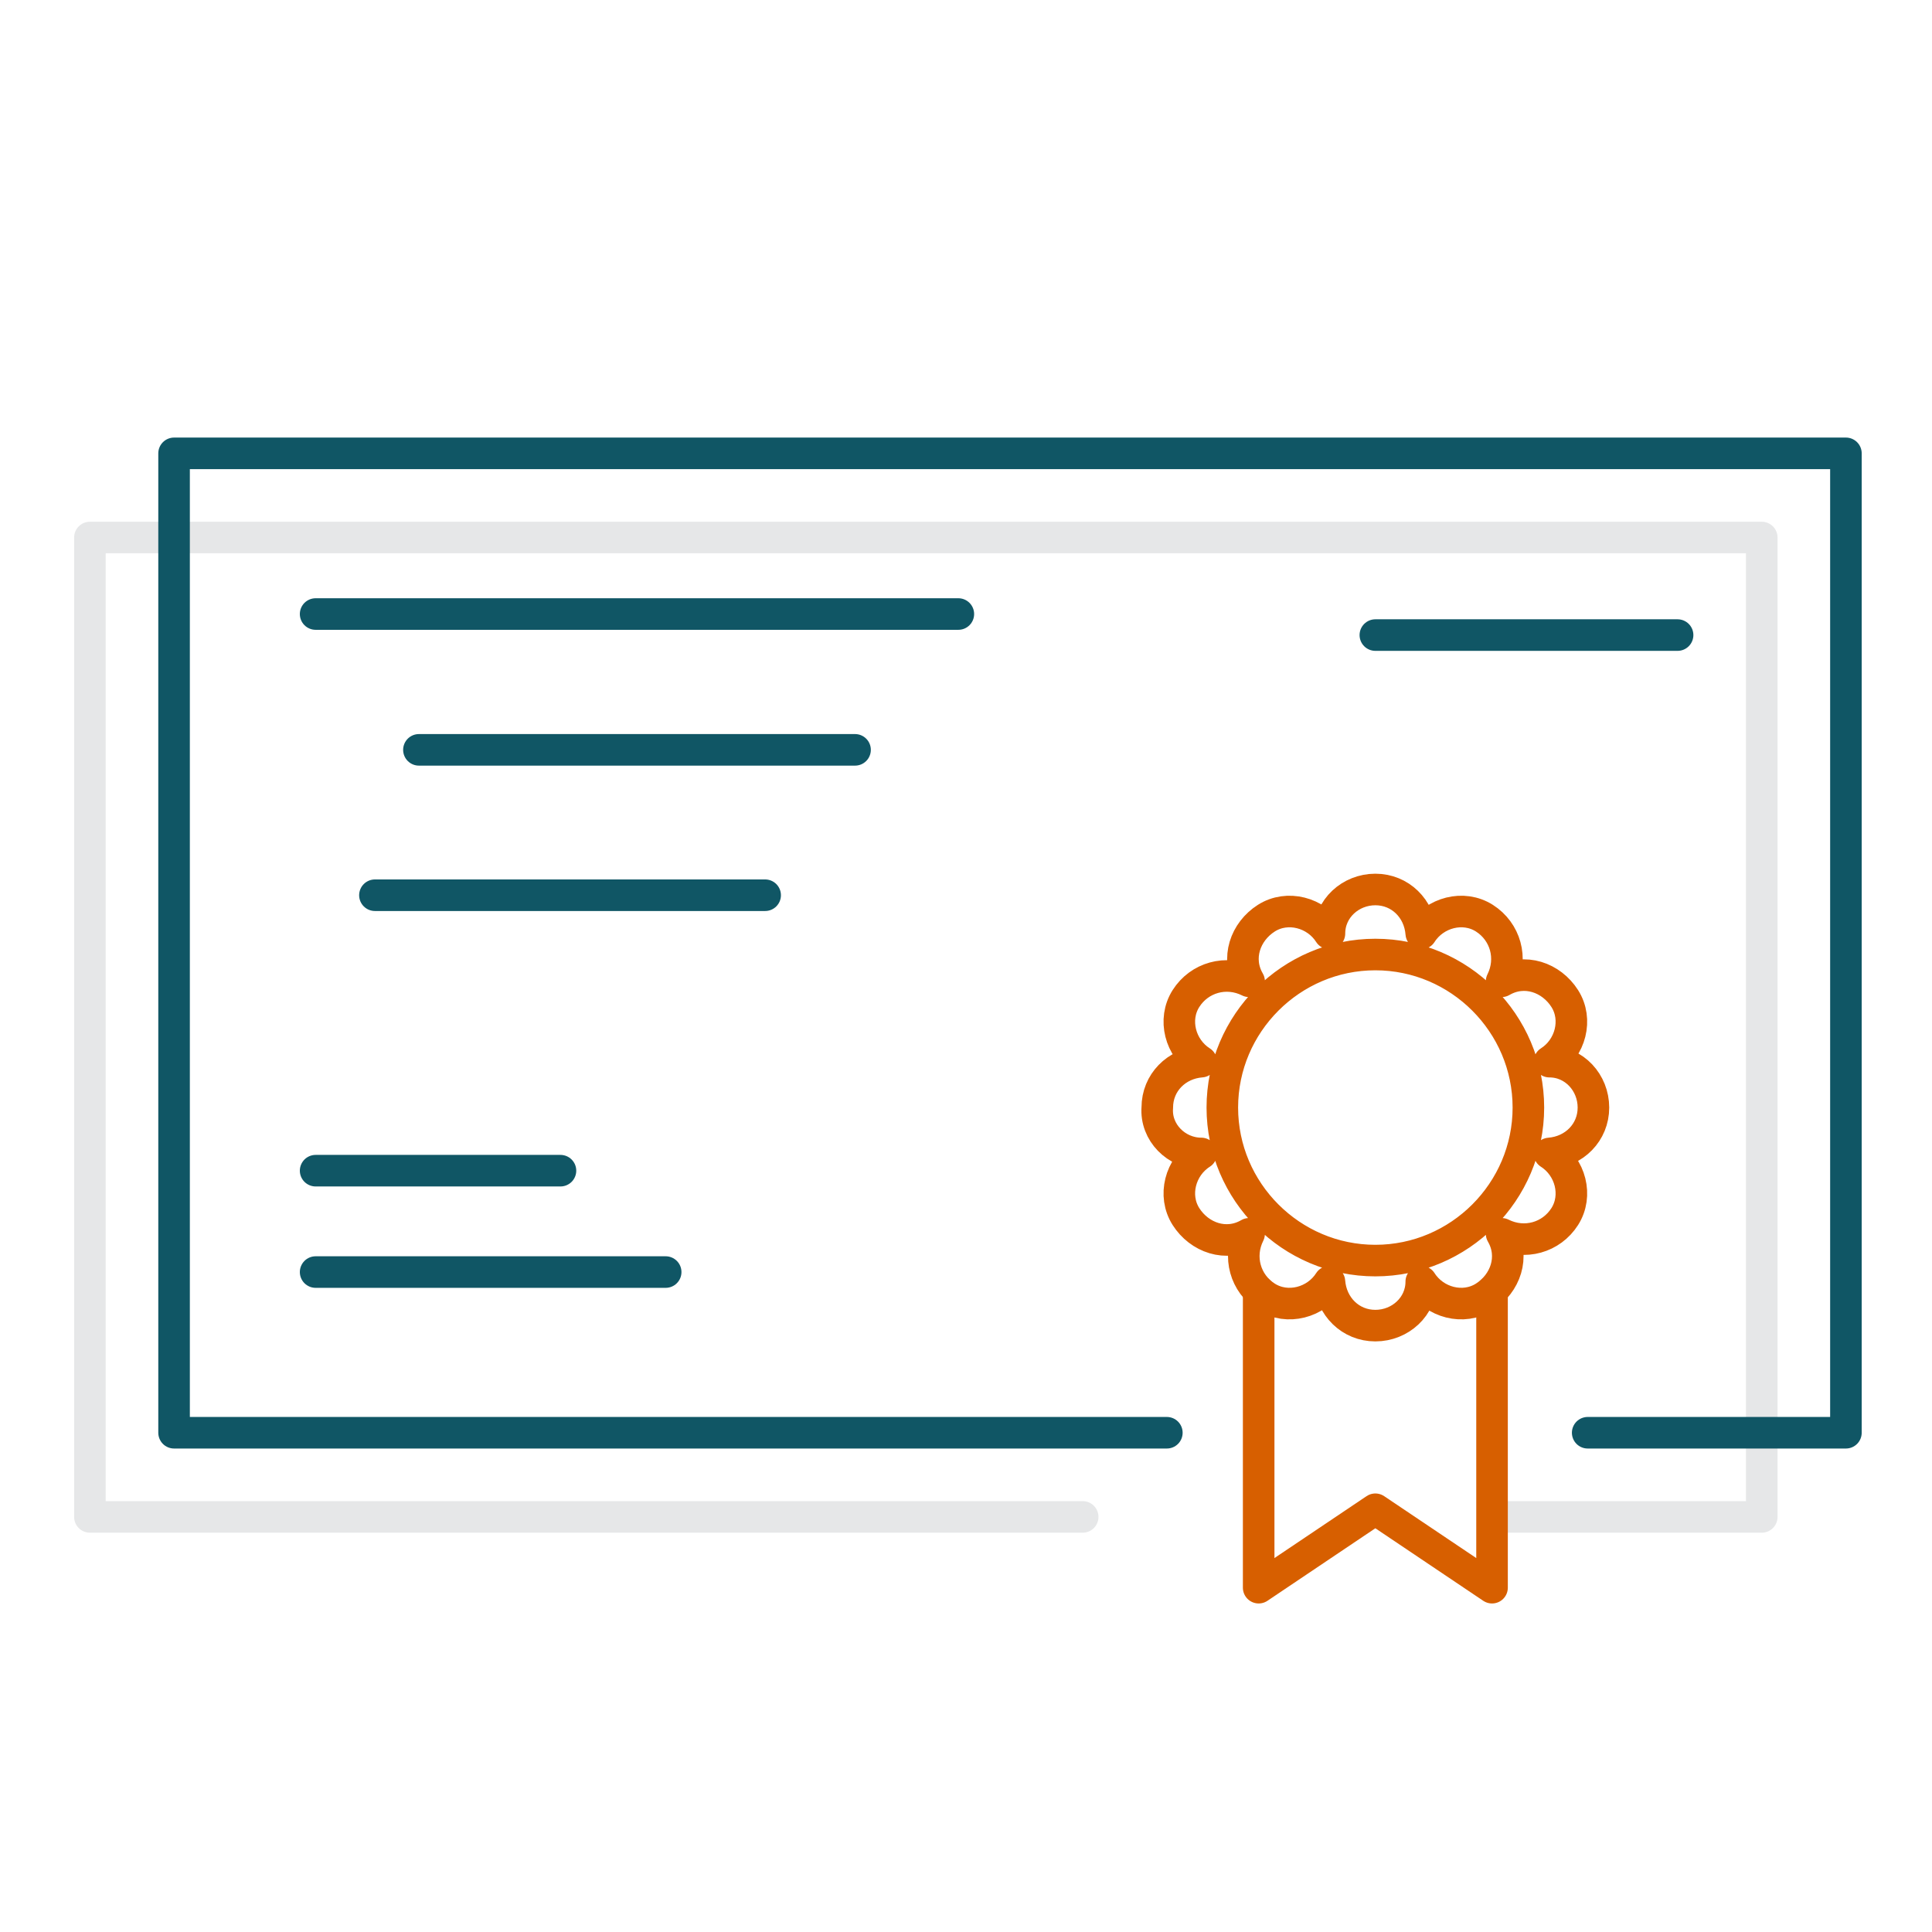
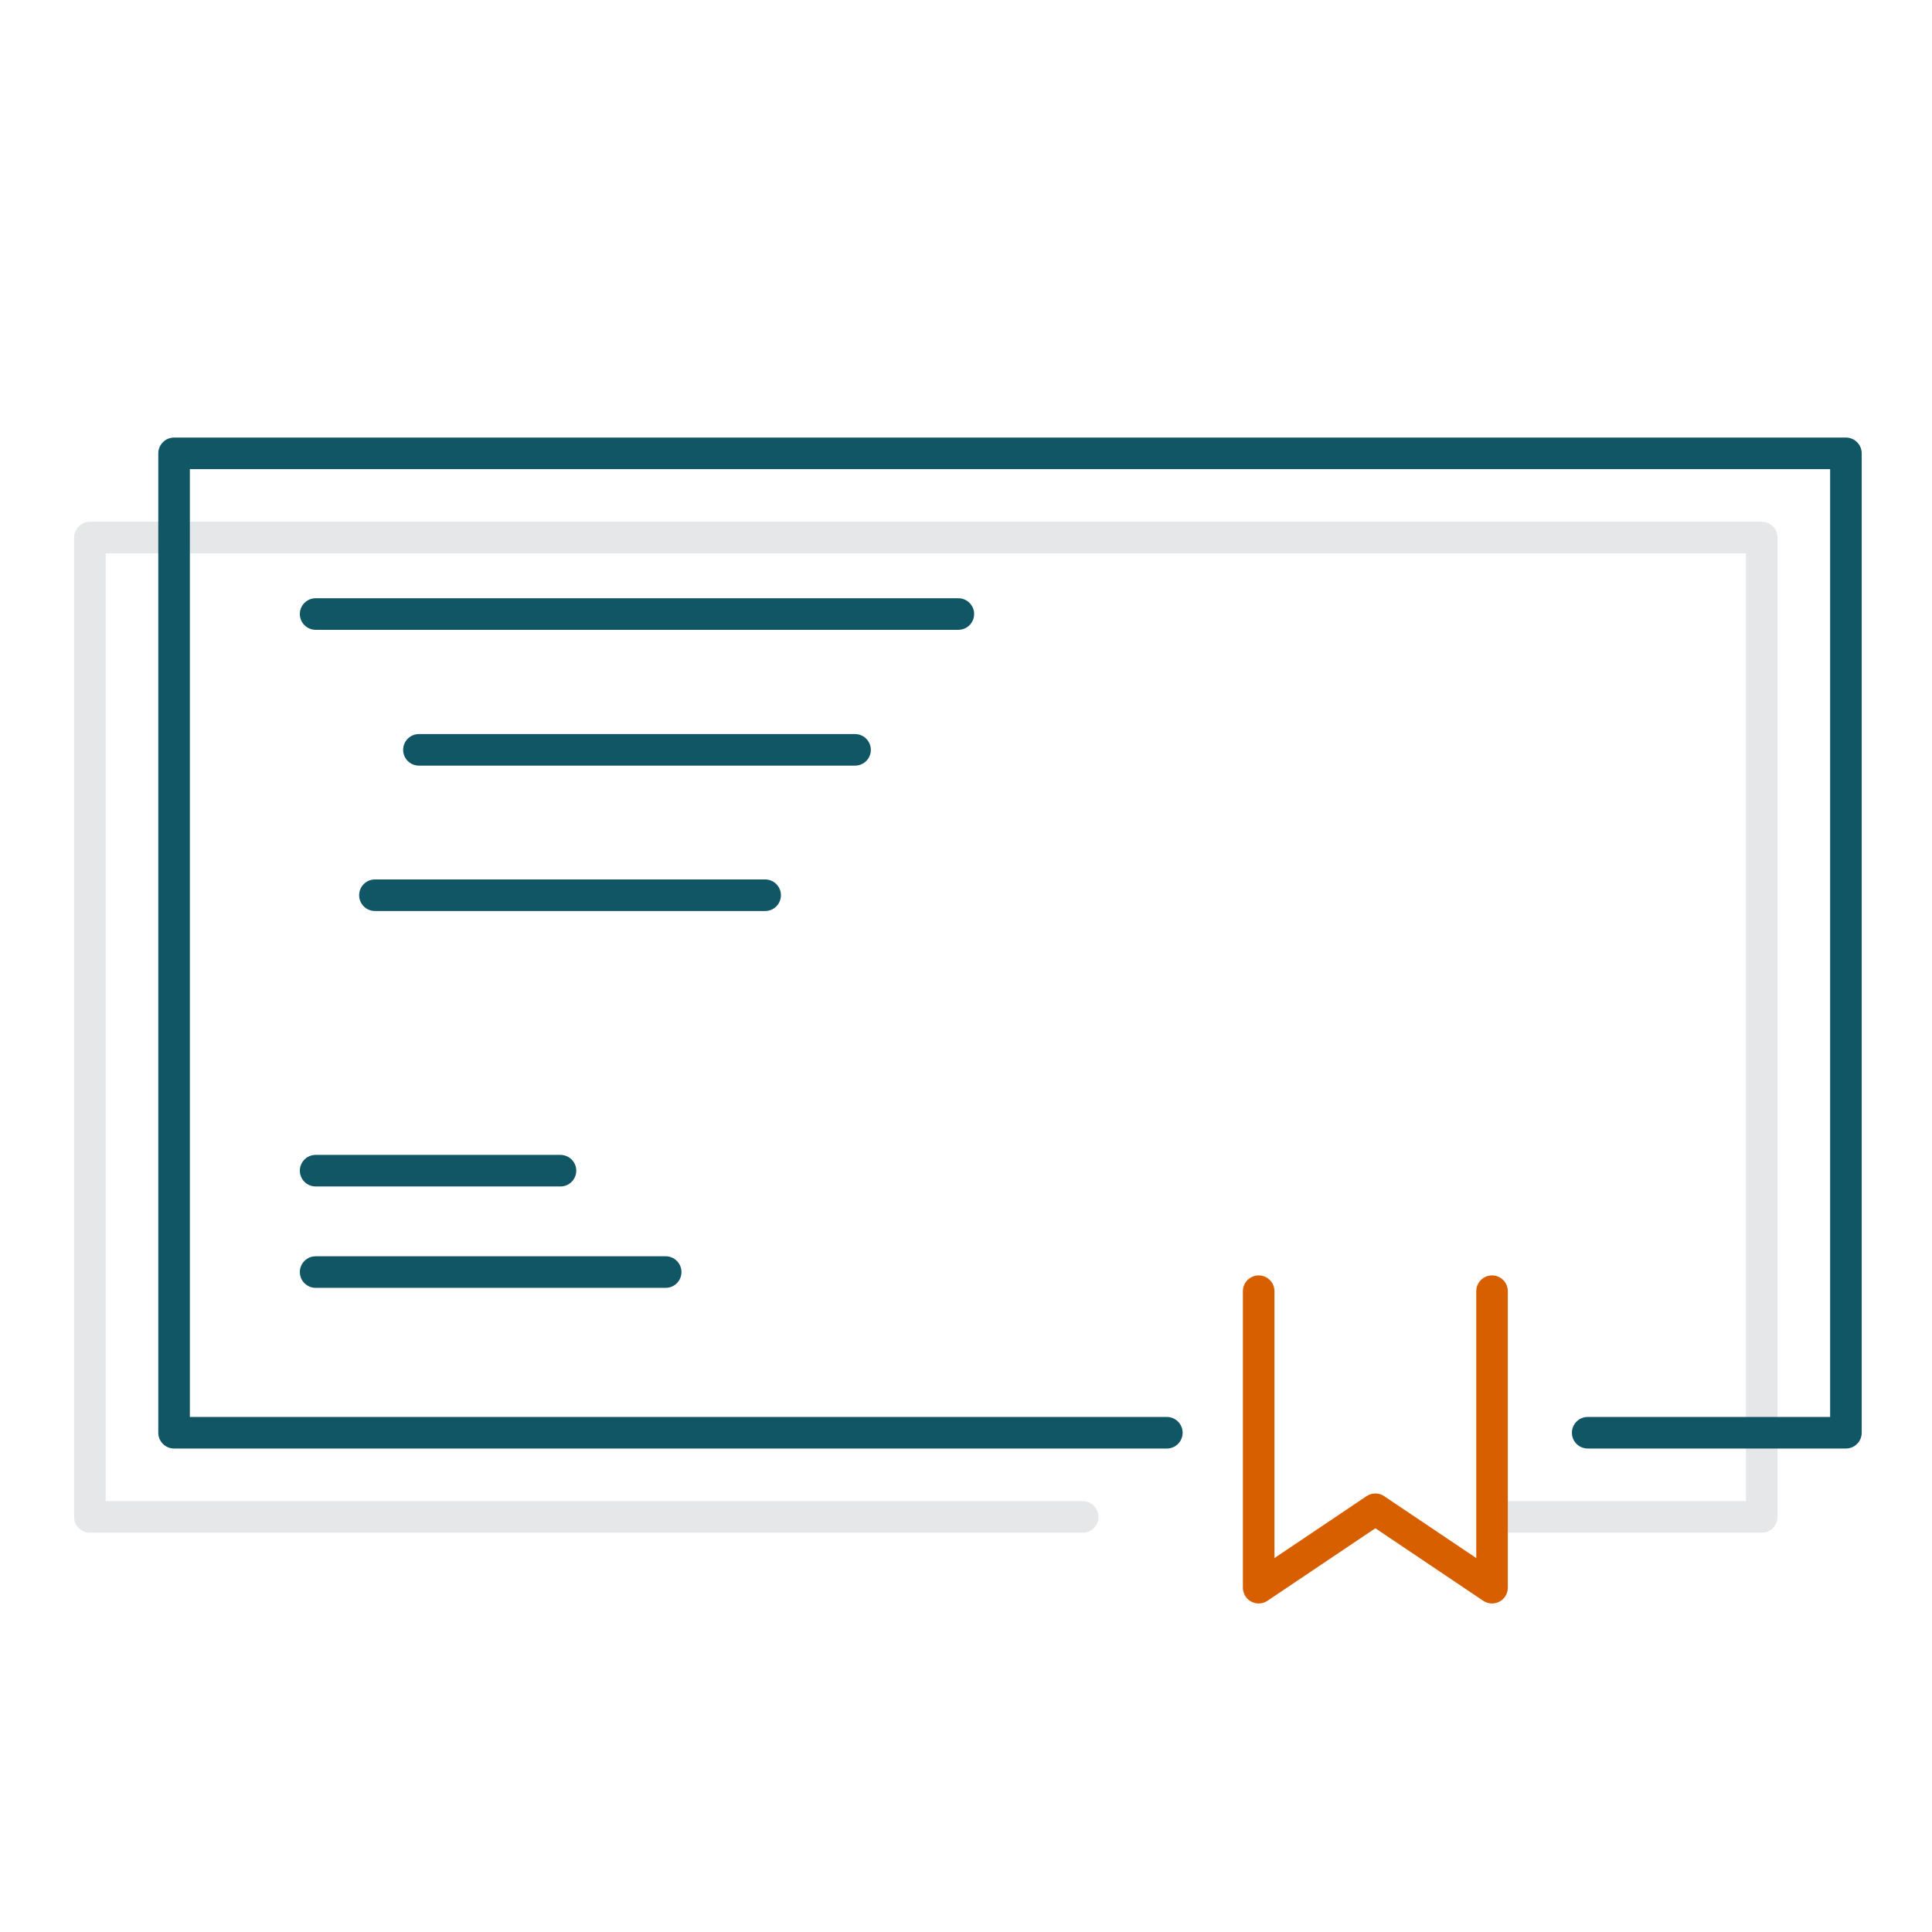
<svg xmlns="http://www.w3.org/2000/svg" version="1.1" x="0px" y="0px" viewBox="0 0 101 101" style="enable-background:new 0 0 101 101;" xml:space="preserve">
  <style type="text/css">
	.st0{display:none;}
	.st1{display:inline;opacity:0.25;fill:none;stroke:#000000;stroke-miterlimit:10;}
	.st2{fill:#E6E7E8;}
	.st3{fill:none;stroke:#E6E7E8;stroke-miterlimit:10;}
	.st4{display:none;opacity:0.25;}
	.st5{fill:#7DB443;}
	.st6{fill:#005941;}
	.st7{fill:#BCCB26;}
	.st8{fill:#105665;}
	.st9{fill:#CC5D25;}
	.st10{fill:#A3D1CA;}
	.st11{fill:none;stroke:#000000;stroke-width:0.5;stroke-miterlimit:10;}
	.st12{fill:#E6E7E8;stroke:#E6E7E8;stroke-width:0.275;stroke-miterlimit:10;}
	.st13{fill:none;stroke:#E6E7E8;stroke-width:1.65;stroke-linecap:round;stroke-linejoin:round;}
	.st14{fill:#105665;stroke:#105665;stroke-width:0.275;stroke-miterlimit:10;}
	.st15{fill:none;stroke:#105665;stroke-width:1.65;stroke-linecap:round;stroke-linejoin:round;stroke-miterlimit:10;}
	.st16{fill:none;stroke:#105665;stroke-width:1.65;stroke-linecap:round;stroke-linejoin:round;}
	.st17{fill:none;stroke:#CC5D25;stroke-width:1.65;stroke-linecap:round;stroke-linejoin:round;stroke-miterlimit:10;}
	.st18{fill:none;}
	.st19{fill:none;stroke:#E6E7E8;stroke-width:1.65;stroke-miterlimit:10;}
	.st20{fill:none;stroke:#E6E7E8;stroke-width:1.65;stroke-linecap:round;stroke-linejoin:round;stroke-miterlimit:10;}
	.st21{fill:none;stroke:#E6E7E8;stroke-width:1.65;stroke-linecap:round;stroke-miterlimit:10;}
	.st22{fill:none;stroke:#CC5D25;stroke-width:1.65;stroke-linecap:round;stroke-linejoin:round;}
	.st23{fill:none;stroke:#CC5D25;stroke-width:1.503;stroke-linecap:round;stroke-linejoin:round;stroke-miterlimit:10;}
	.st24{fill:none;stroke:#105665;stroke-width:1.503;stroke-linecap:round;stroke-linejoin:round;}
	.st25{fill:none;stroke:#D75F00;stroke-width:1.65;stroke-linecap:round;stroke-linejoin:round;stroke-miterlimit:10;}
	.st26{fill:#E6E7E8;stroke:#E6E7E8;stroke-width:0.55;stroke-miterlimit:10;}
	.st27{fill:#105665;stroke:#105665;stroke-width:0.55;stroke-miterlimit:10;}
	.st28{fill:#D75F00;}
	.st29{fill:none;stroke:#105665;stroke-width:1.375;stroke-linecap:round;stroke-linejoin:round;stroke-miterlimit:10;}
	
		.st30{fill-rule:evenodd;clip-rule:evenodd;fill:none;stroke:#105665;stroke-width:1.375;stroke-linecap:round;stroke-linejoin:round;stroke-miterlimit:10;}
	.st31{fill:none;stroke:#231F20;stroke-width:0.125;stroke-miterlimit:10;}
	.st32{fill:#FFFFFF;}
	.st33{fill:#F1EB58;}
</style>
  <g id="Layer_1" class="st0">
</g>
  <g id="Layer_2">
    <g>
      <rect x="0" y="0" class="st18" width="101.2" height="101.2" />
      <polyline class="st20" points="78.6,79.3 81.1,79.3 80.6,79.3 92.1,79.3 92.1,28.1 4.7,28.1 4.7,79.3 56.6,79.3   " />
      <g>
-         <path class="st25" d="M62.8,60.3c-1.1,0.7-1.5,2.2-0.8,3.3c0.7,1.1,2.1,1.6,3.3,0.9c-0.6,1.2-0.2,2.6,0.9,3.3     c1.1,0.7,2.6,0.3,3.3-0.8c0.1,1.3,1.1,2.3,2.4,2.3c1.3,0,2.4-1,2.4-2.3c0.7,1.1,2.2,1.5,3.3,0.8c1.1-0.7,1.6-2.1,0.9-3.3     c1.2,0.6,2.6,0.2,3.3-0.9c0.7-1.1,0.3-2.6-0.8-3.3c1.3-0.1,2.3-1.1,2.3-2.4c0-1.3-1-2.4-2.3-2.4c1.1-0.7,1.5-2.2,0.8-3.3     c-0.7-1.1-2.1-1.6-3.3-0.9c0.6-1.2,0.2-2.6-0.9-3.3c-1.1-0.7-2.6-0.3-3.3,0.8c-0.1-1.3-1.1-2.3-2.4-2.3c-1.3,0-2.4,1-2.4,2.3     c-0.7-1.1-2.2-1.5-3.3-0.8c-1.1,0.7-1.6,2.1-0.9,3.3c-1.2-0.6-2.6-0.2-3.3,0.9c-0.7,1.1-0.3,2.6,0.8,3.3     c-1.3,0.1-2.3,1.1-2.3,2.4C60.4,59.2,61.5,60.3,62.8,60.3z M71.9,49.9c4.4,0,8,3.6,8,8c0,4.4-3.6,8-8,8c-4.4,0-8-3.6-8-8     C63.9,53.5,67.5,49.9,71.9,49.9z" />
        <polyline class="st25" points="65.8,67.5 65.8,83 71.9,78.9 78,83 78,67.5    " />
      </g>
      <line class="st15" x1="50.1" y1="32.1" x2="16.5" y2="32.1" />
-       <line class="st15" x1="87.7" y1="33.2" x2="71.9" y2="33.2" />
      <line class="st15" x1="44.7" y1="39.2" x2="21.9" y2="39.2" />
      <line class="st15" x1="40" y1="46.8" x2="19.6" y2="46.8" />
      <g>
        <line class="st15" x1="34.8" y1="66.5" x2="16.5" y2="66.5" />
        <line class="st15" x1="29.3" y1="61.2" x2="16.5" y2="61.2" />
      </g>
      <polyline class="st15" points="83,74.9 85.5,74.9 85,74.9 96.5,74.9 96.5,23.7 9.1,23.7 9.1,74.9 61,74.9   " />
    </g>
  </g>
</svg>